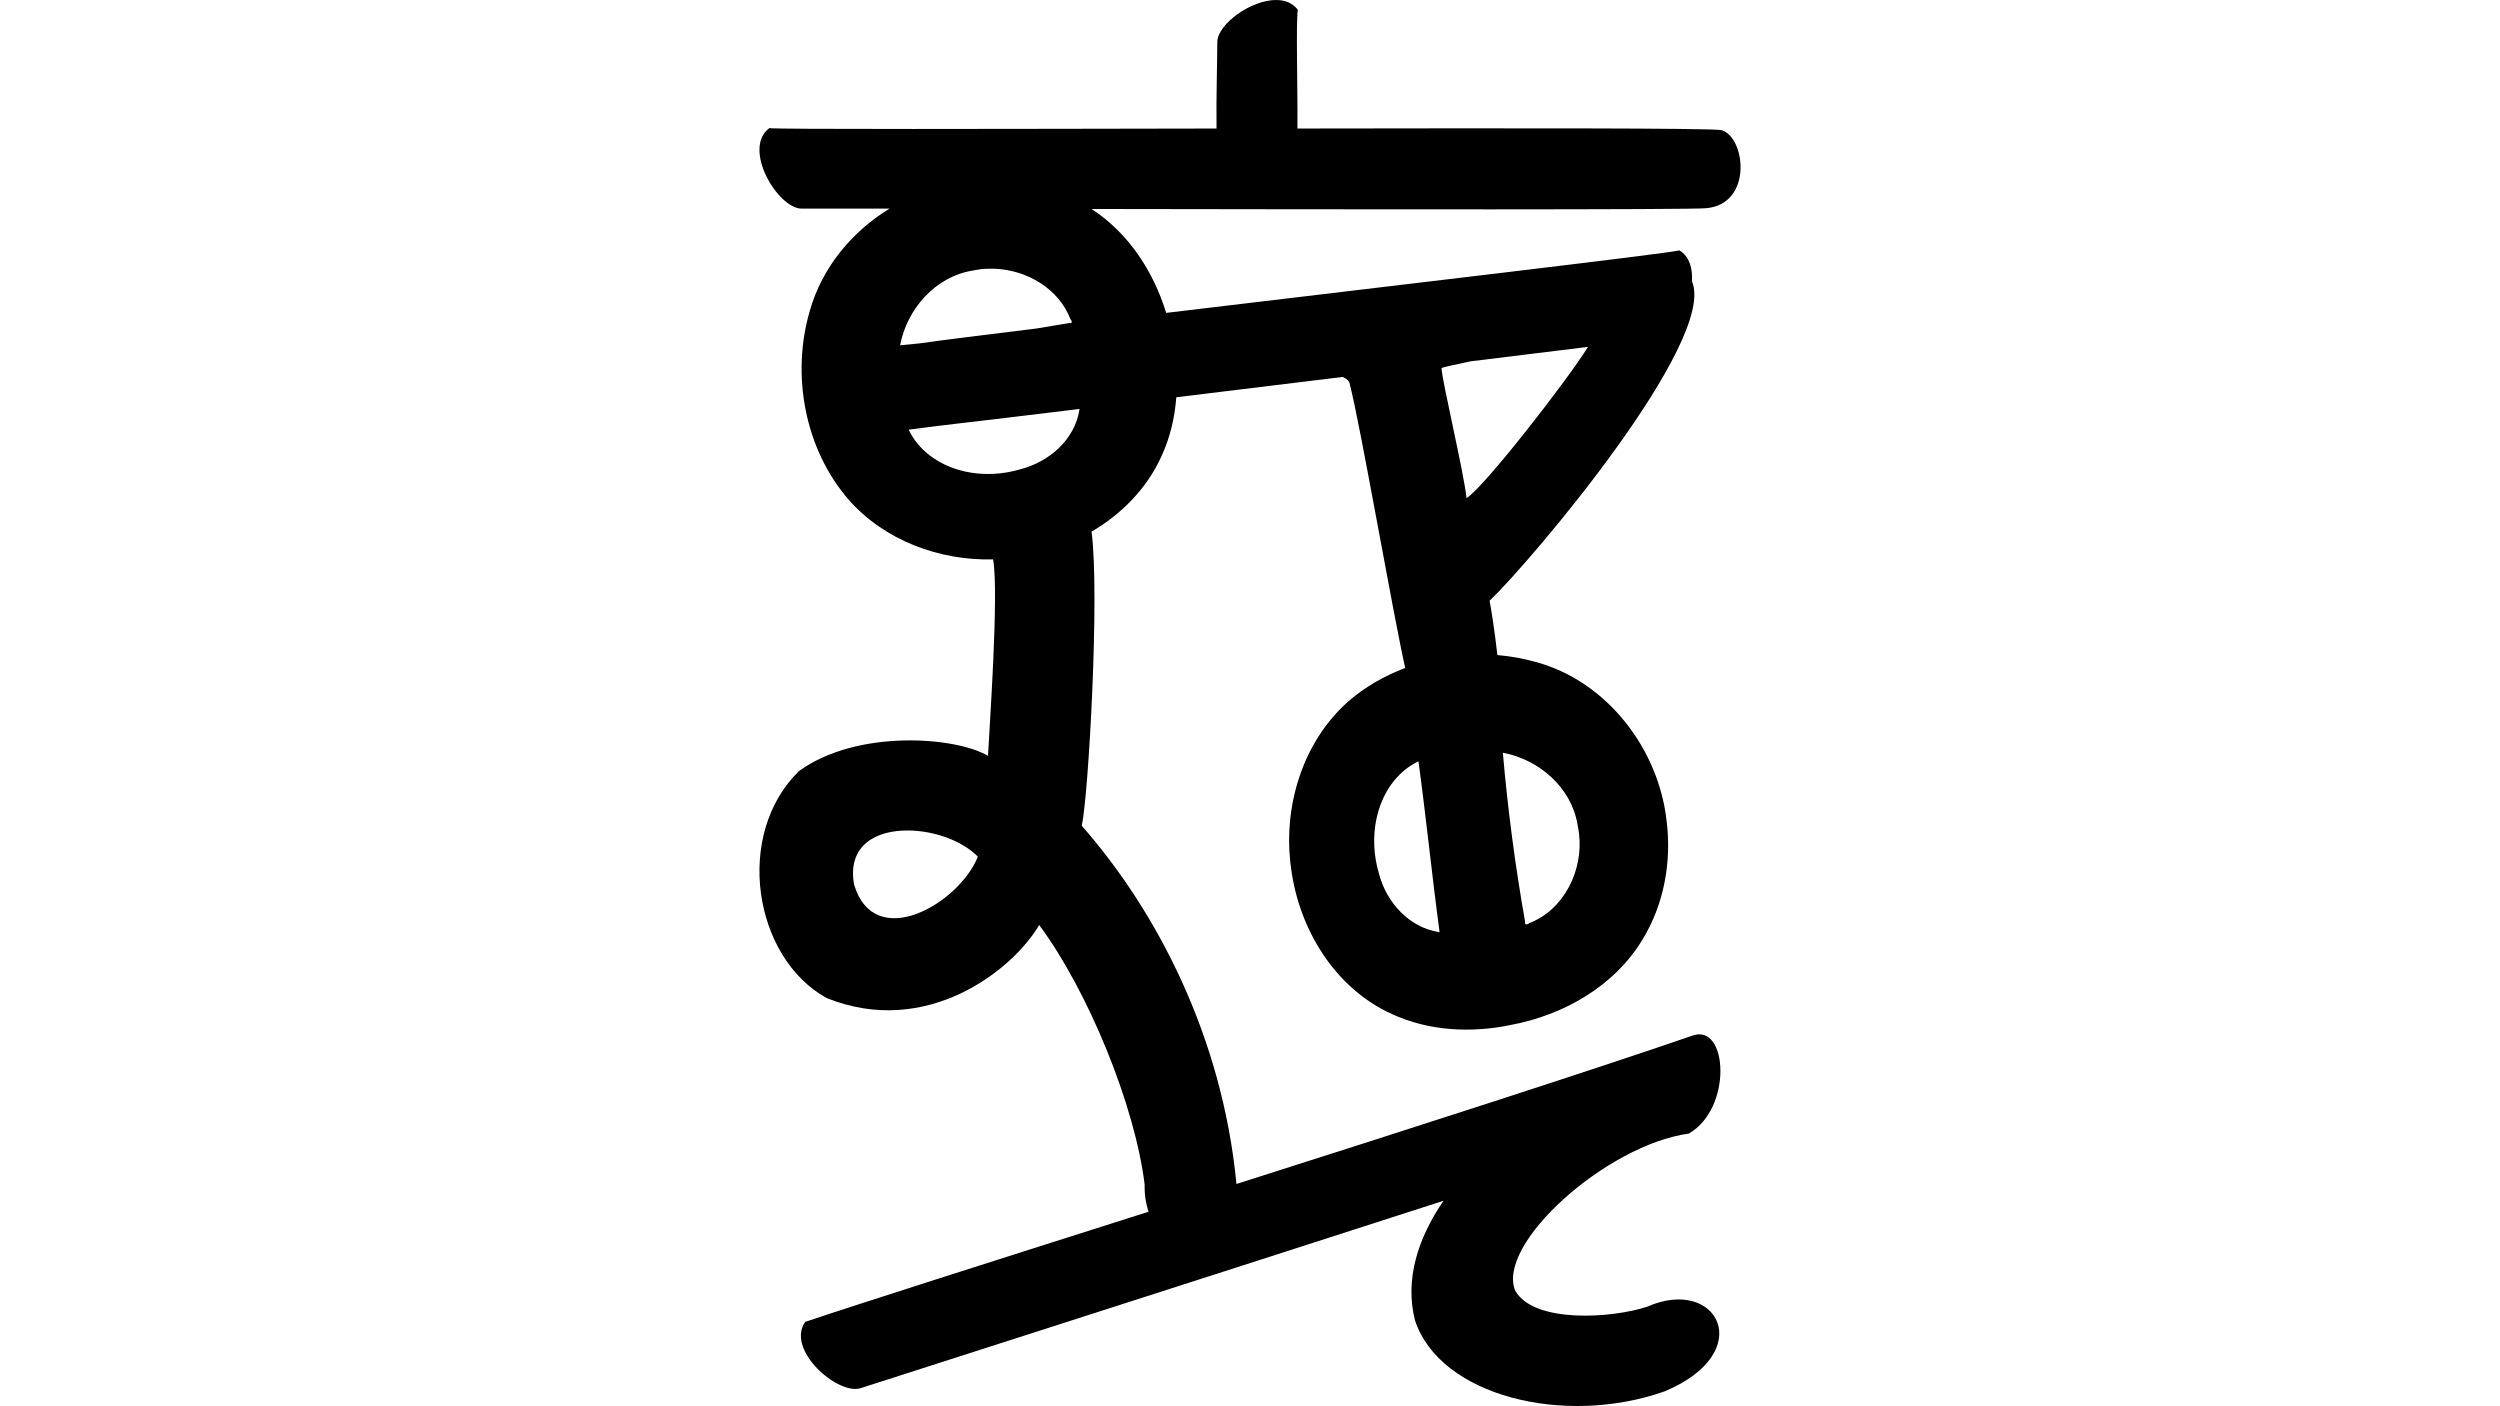
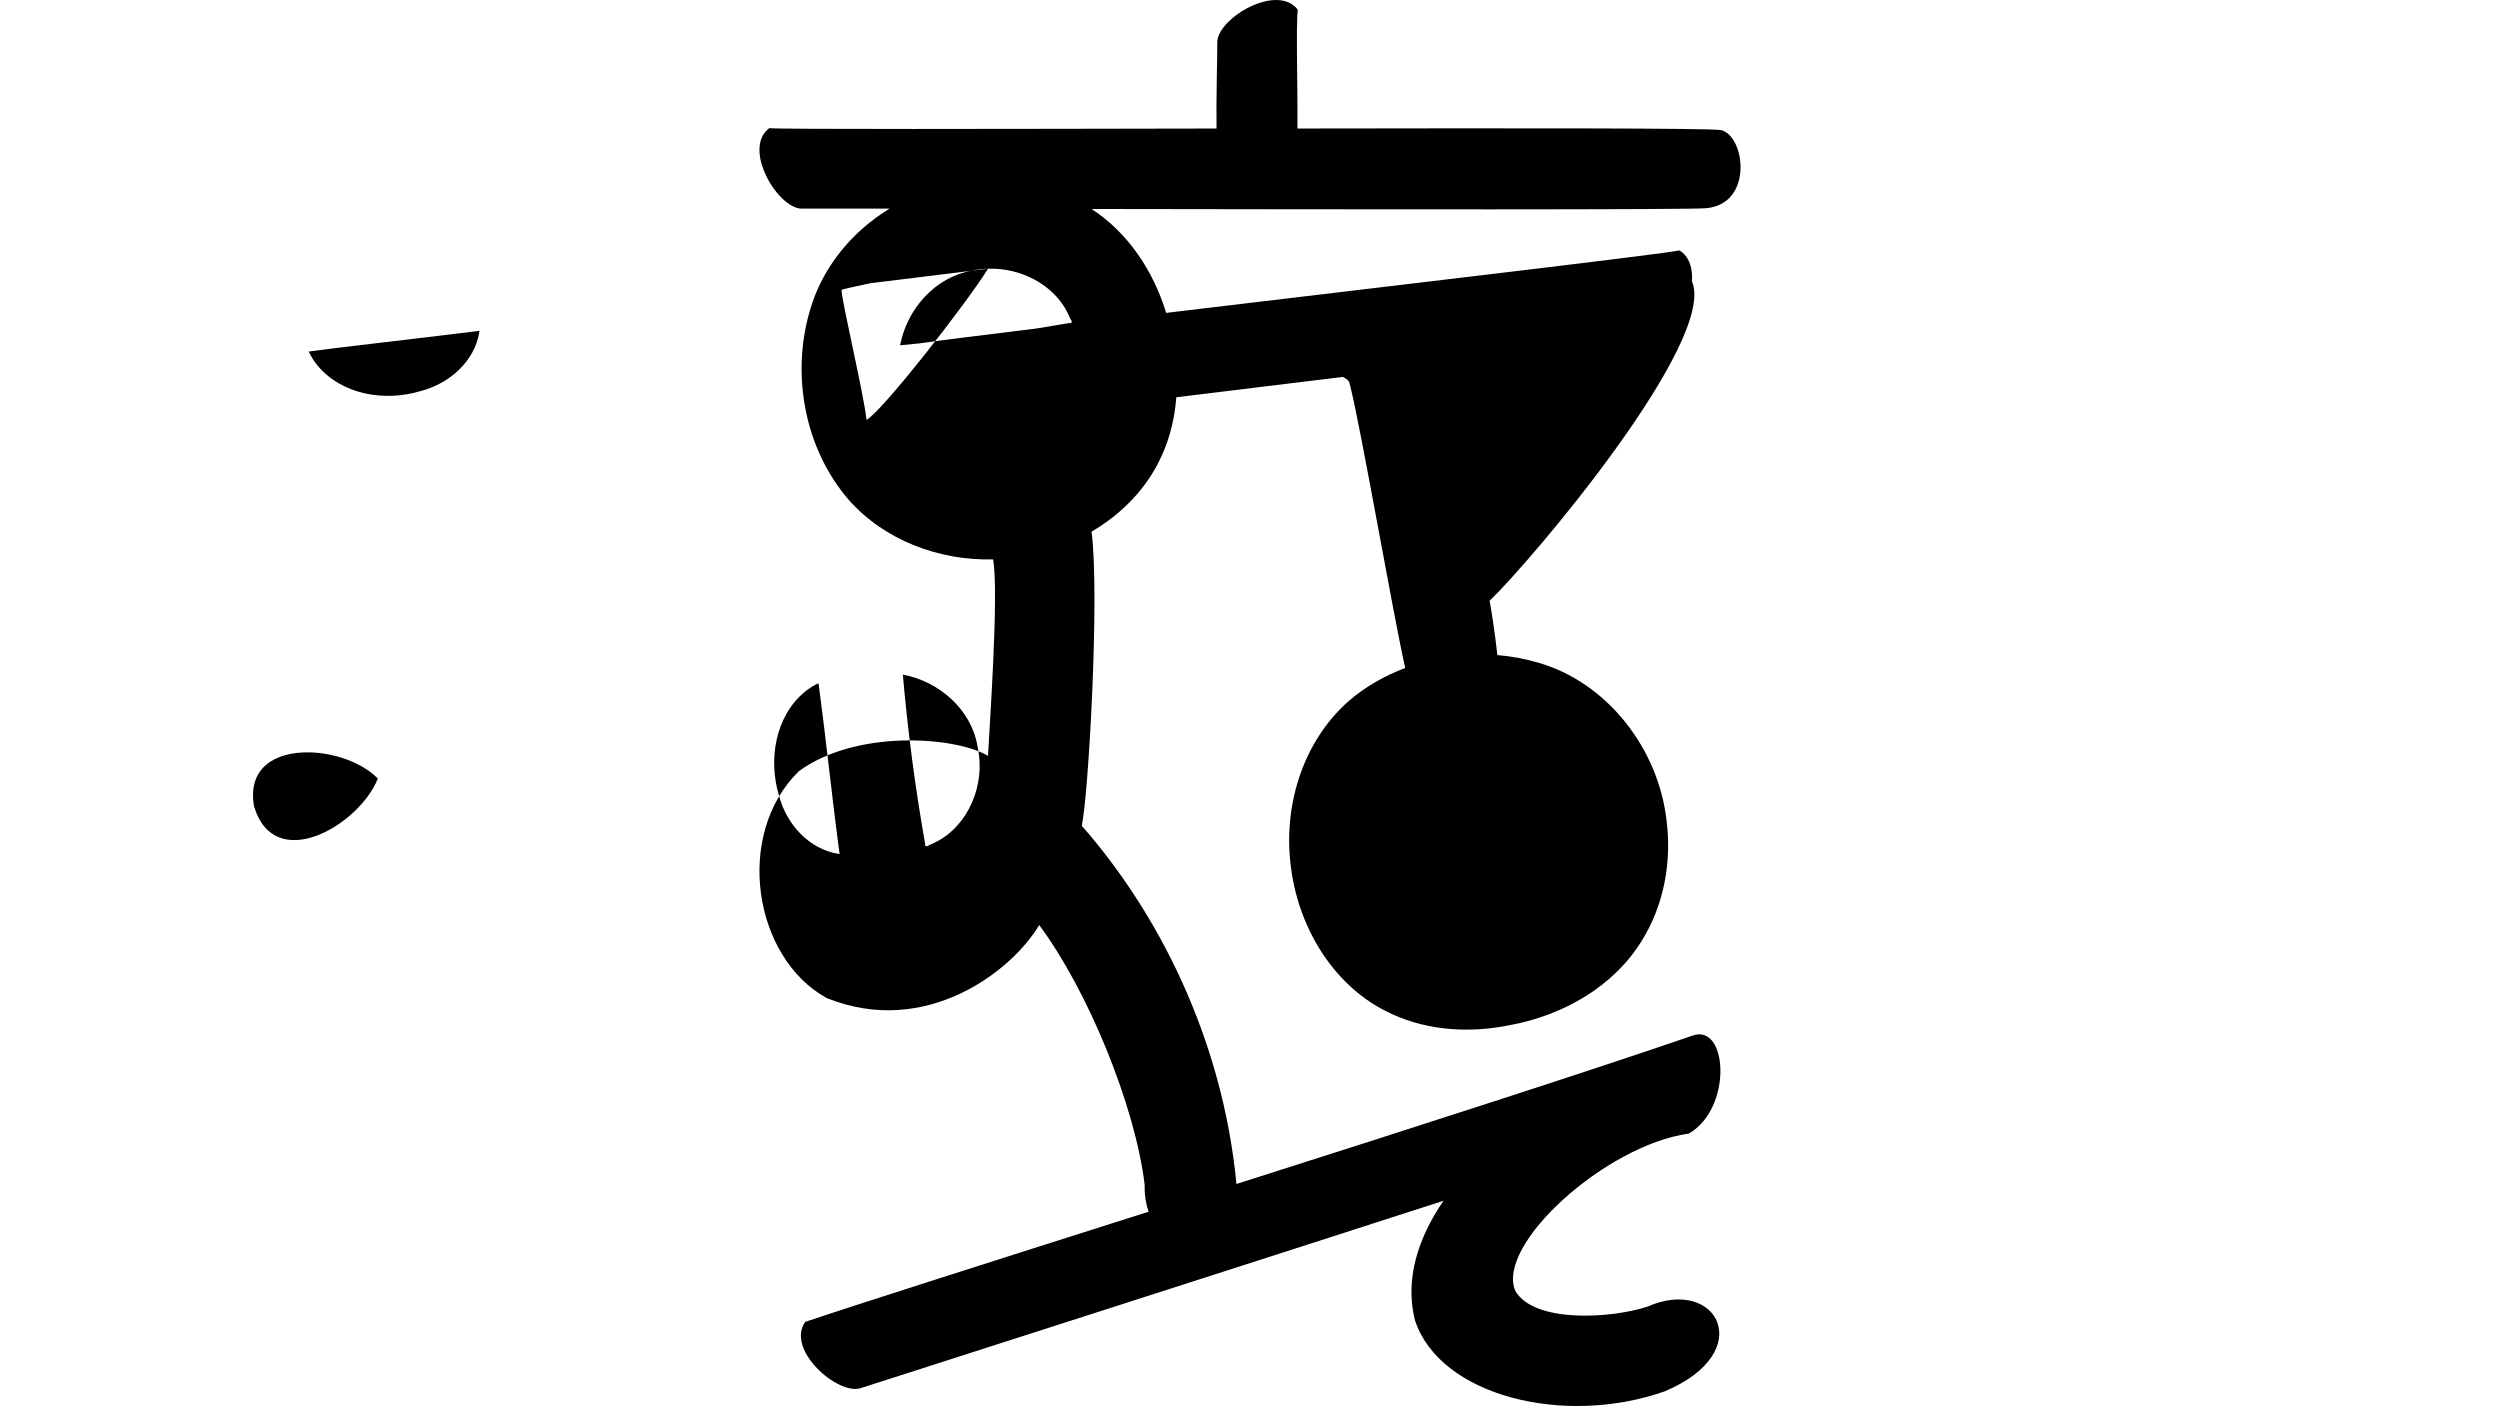
<svg xmlns="http://www.w3.org/2000/svg" xmlns:ns1="http://www.inkscape.org/namespaces/inkscape" xmlns:ns2="http://sodipodi.sourceforge.net/DTD/sodipodi-0.dtd" width="200" height="112.483" id="svg2" version="1.1" ns1:version="0.48.3.1 r9886" ns2:docname="depends.svg">
  <defs id="defs4" />
  <ns2:namedview id="base" pagecolor="#ffffff" bordercolor="#666666" borderopacity="1.0" ns1:pageopacity="0.0" ns1:pageshadow="2" ns1:zoom="2.8" ns1:cx="10.534942" ns1:cy="28.772829" ns1:document-units="px" ns1:current-layer="layer1" showgrid="false" fit-margin-top="0" fit-margin-left="0" fit-margin-right="0" fit-margin-bottom="0" ns1:window-width="1301" ns1:window-height="744" ns1:window-x="65" ns1:window-y="24" ns1:window-maximized="1" showguides="true" ns1:guide-bbox="true" />
  <g ns1:label="Layer 1" ns1:groupmode="layer" id="layer1" transform="translate(-8.314,-623.298)">
-     <path style="fill:#000000" d="m 110.449,623.298 c -2.027,-0.032 -4.713,1.916 -4.75,3.344 0.001,1.36 -0.097,4.634 -0.062,6.938 -17.781,0.033 -35.013,0.072 -35.781,-0.031 -2.176,1.639 0.659,6.388 2.562,6.438 0.176,-1.9e-4 5.735,-0.003 7.062,0 -3.023,1.844 -5.401,4.724 -6.375,8.156 -1.512,5.126 -0.419,11.061 3.094,15.125 2.871,3.262 7.255,4.892 11.562,4.781 0.49,2.655 -0.326,13.877 -0.406,15.719 -2.561,-1.532 -10.479,-2.159 -15.125,1.219 -5.197,5.071 -3.653,14.916 2.219,18.156 7.992,3.217 14.89,-2.241 17,-5.844 3.893,5.234 7.673,14.443 8.438,20.781 -0.023,0.814 0.102,1.537 0.313,2.156 -12.169,3.863 -23.286,7.403 -27.469,8.812 -1.566,2.229 2.58,5.851 4.406,5.312 1.139,-0.369 30.765,-9.866 46.656,-15 -2.073,3.034 -3.101,6.325 -2.281,9.562 1.986,6.051 11.915,8.519 19.969,5.688 7.504,-3.145 4.226,-9.252 -1.375,-6.781 -2.877,0.948 -9.039,1.34 -10.562,-1.25 -1.602,-3.723 7.274,-11.689 13.875,-12.594 3.516,-2.024 3.121,-8.823 0.312,-7.844 -7.877,2.716 -22.452,7.408 -36.5,11.875 -1.138,-11.804 -6.384,-21.836 -12.375,-28.656 0.54,-2.462 1.444,-18.557 0.781,-23.531 2.409,-1.405 4.434,-3.463 5.594,-6.031 0.691,-1.488 1.062,-3.089 1.188,-4.719 5.096,-0.618 8.071,-0.982 13.312,-1.625 0.332,0.147 0.539,0.335 0.562,0.562 0.834,3.182 3.45,18.35 4.438,22.719 -1.649,0.624 -3.194,1.499 -4.531,2.656 -3.725,3.285 -5.289,8.547 -4.594,13.406 0.636,4.854 3.518,9.578 8.062,11.625 2.939,1.361 6.343,1.533 9.5,0.875 4.211,-0.784 8.288,-3.093 10.531,-6.812 1.747,-2.829 2.358,-6.276 1.938,-9.562 -0.649,-5.708 -4.726,-11.045 -10.312,-12.625 -1.049,-0.308 -2.124,-0.501 -3.219,-0.594 -0.219,-1.942 -0.51,-3.77 -0.625,-4.344 3.346,-3.196 18.246,-20.82 16.188,-25.562 0.07,-1.03 -0.204,-1.976 -1,-2.469 -0.967,0.258 -23.198,2.859 -41.062,5 -1.02,-3.337 -3.033,-6.404 -5.969,-8.312 21.053,0.036 47.941,0.067 49.156,-0.062 3.782,-0.322 3.168,-5.728 1.219,-6.25 -1.021,-0.166 -17.042,-0.151 -33.906,-0.125 0.028,-3.464 -0.126,-8.338 0.031,-9.5 -0.41,-0.544 -1.012,-0.77 -1.688,-0.781 z m -23.094,21.5 c 0.175,-0.004 0.349,-0.007 0.531,0 2.558,0.095 5.124,1.578 6.062,4.031 0.138,0.142 0.169,0.376 -0.094,0.312 -0.871,0.153 -1.751,0.3 -2.625,0.438 -4.102,0.505 -7.41,0.911 -9.344,1.188 -0.524,0.05 -1.038,0.111 -1.562,0.156 0.537,-2.889 2.811,-5.476 5.75,-5.969 0.247,-0.053 0.499,-0.091 0.75,-0.125 0.18,-0.022 0.356,-0.027 0.531,-0.031 z m 48,6.25 c -1.734,2.792 -8.452,11.394 -9.719,12.094 -0.216,-2.085 -1.987,-9.469 -2,-10.406 0.16,-0.066 1.087,-0.272 2.312,-0.531 3.514,-0.433 7.675,-0.943 9.406,-1.156 z m -40.688,4.969 0,0.062 c -0.368,2.387 -2.421,4.164 -4.688,4.75 -2.854,0.87 -6.316,0.321 -8.281,-2.062 -0.273,-0.333 -0.501,-0.7 -0.688,-1.094 2.566,-0.347 5.148,-0.631 7.719,-0.938 1.724,-0.202 3.75,-0.457 5.938,-0.719 z m 33.875,27.5 c 2.89,0.534 5.474,2.78 5.969,5.719 0.053,0.247 0.091,0.499 0.125,0.75 0.357,2.881 -1.166,6.081 -3.969,7.156 -0.142,0.138 -0.407,0.169 -0.344,-0.094 -0.792,-4.48 -1.387,-8.997 -1.781,-13.531 z m -6.75,0.688 c 0.619,4.548 1.076,9.108 1.688,13.656 l -0.062,0 c -2.387,-0.366 -4.194,-2.391 -4.781,-4.656 -0.872,-2.853 -0.319,-6.345 2.062,-8.312 0.332,-0.273 0.7,-0.501 1.094,-0.688 z m -40.781,5.531 c 2.043,0.028 4.264,0.808 5.531,2.094 -1.466,3.719 -8.266,7.726 -9.906,2.219 -0.544,-3.121 1.748,-4.349 4.375,-4.312 z" id="path3225" ns1:connector-curvature="0" />
+     <path style="fill:#000000" d="m 110.449,623.298 c -2.027,-0.032 -4.713,1.916 -4.75,3.344 0.001,1.36 -0.097,4.634 -0.062,6.938 -17.781,0.033 -35.013,0.072 -35.781,-0.031 -2.176,1.639 0.659,6.388 2.562,6.438 0.176,-1.9e-4 5.735,-0.003 7.062,0 -3.023,1.844 -5.401,4.724 -6.375,8.156 -1.512,5.126 -0.419,11.061 3.094,15.125 2.871,3.262 7.255,4.892 11.562,4.781 0.49,2.655 -0.326,13.877 -0.406,15.719 -2.561,-1.532 -10.479,-2.159 -15.125,1.219 -5.197,5.071 -3.653,14.916 2.219,18.156 7.992,3.217 14.89,-2.241 17,-5.844 3.893,5.234 7.673,14.443 8.438,20.781 -0.023,0.814 0.102,1.537 0.313,2.156 -12.169,3.863 -23.286,7.403 -27.469,8.812 -1.566,2.229 2.58,5.851 4.406,5.312 1.139,-0.369 30.765,-9.866 46.656,-15 -2.073,3.034 -3.101,6.325 -2.281,9.562 1.986,6.051 11.915,8.519 19.969,5.688 7.504,-3.145 4.226,-9.252 -1.375,-6.781 -2.877,0.948 -9.039,1.34 -10.562,-1.25 -1.602,-3.723 7.274,-11.689 13.875,-12.594 3.516,-2.024 3.121,-8.823 0.312,-7.844 -7.877,2.716 -22.452,7.408 -36.5,11.875 -1.138,-11.804 -6.384,-21.836 -12.375,-28.656 0.54,-2.462 1.444,-18.557 0.781,-23.531 2.409,-1.405 4.434,-3.463 5.594,-6.031 0.691,-1.488 1.062,-3.089 1.188,-4.719 5.096,-0.618 8.071,-0.982 13.312,-1.625 0.332,0.147 0.539,0.335 0.562,0.562 0.834,3.182 3.45,18.35 4.438,22.719 -1.649,0.624 -3.194,1.499 -4.531,2.656 -3.725,3.285 -5.289,8.547 -4.594,13.406 0.636,4.854 3.518,9.578 8.062,11.625 2.939,1.361 6.343,1.533 9.5,0.875 4.211,-0.784 8.288,-3.093 10.531,-6.812 1.747,-2.829 2.358,-6.276 1.938,-9.562 -0.649,-5.708 -4.726,-11.045 -10.312,-12.625 -1.049,-0.308 -2.124,-0.501 -3.219,-0.594 -0.219,-1.942 -0.51,-3.77 -0.625,-4.344 3.346,-3.196 18.246,-20.82 16.188,-25.562 0.07,-1.03 -0.204,-1.976 -1,-2.469 -0.967,0.258 -23.198,2.859 -41.062,5 -1.02,-3.337 -3.033,-6.404 -5.969,-8.312 21.053,0.036 47.941,0.067 49.156,-0.062 3.782,-0.322 3.168,-5.728 1.219,-6.25 -1.021,-0.166 -17.042,-0.151 -33.906,-0.125 0.028,-3.464 -0.126,-8.338 0.031,-9.5 -0.41,-0.544 -1.012,-0.77 -1.688,-0.781 z m -23.094,21.5 c 0.175,-0.004 0.349,-0.007 0.531,0 2.558,0.095 5.124,1.578 6.062,4.031 0.138,0.142 0.169,0.376 -0.094,0.312 -0.871,0.153 -1.751,0.3 -2.625,0.438 -4.102,0.505 -7.41,0.911 -9.344,1.188 -0.524,0.05 -1.038,0.111 -1.562,0.156 0.537,-2.889 2.811,-5.476 5.75,-5.969 0.247,-0.053 0.499,-0.091 0.75,-0.125 0.18,-0.022 0.356,-0.027 0.531,-0.031 z c -1.734,2.792 -8.452,11.394 -9.719,12.094 -0.216,-2.085 -1.987,-9.469 -2,-10.406 0.16,-0.066 1.087,-0.272 2.312,-0.531 3.514,-0.433 7.675,-0.943 9.406,-1.156 z m -40.688,4.969 0,0.062 c -0.368,2.387 -2.421,4.164 -4.688,4.75 -2.854,0.87 -6.316,0.321 -8.281,-2.062 -0.273,-0.333 -0.501,-0.7 -0.688,-1.094 2.566,-0.347 5.148,-0.631 7.719,-0.938 1.724,-0.202 3.75,-0.457 5.938,-0.719 z m 33.875,27.5 c 2.89,0.534 5.474,2.78 5.969,5.719 0.053,0.247 0.091,0.499 0.125,0.75 0.357,2.881 -1.166,6.081 -3.969,7.156 -0.142,0.138 -0.407,0.169 -0.344,-0.094 -0.792,-4.48 -1.387,-8.997 -1.781,-13.531 z m -6.75,0.688 c 0.619,4.548 1.076,9.108 1.688,13.656 l -0.062,0 c -2.387,-0.366 -4.194,-2.391 -4.781,-4.656 -0.872,-2.853 -0.319,-6.345 2.062,-8.312 0.332,-0.273 0.7,-0.501 1.094,-0.688 z m -40.781,5.531 c 2.043,0.028 4.264,0.808 5.531,2.094 -1.466,3.719 -8.266,7.726 -9.906,2.219 -0.544,-3.121 1.748,-4.349 4.375,-4.312 z" id="path3225" ns1:connector-curvature="0" />
    <g transform="matrix(0,0.173,-1,0,288.032,266.591)" id="layer1-2-3-5" ns1:label="Layer 1" />
    <g transform="translate(-840.057,-444.278)" id="layer1-5" ns1:label="Layer 1">
      <g ns1:label="Layer 1" id="layer1-3" transform="matrix(0.937,0.348,-0.348,0.937,202.782,30.382)" />
    </g>
    <g transform="matrix(1.1,-0.126,0.126,1.1,149.101,118.23)" id="layer1-98" ns1:label="Layer 1">
      <g ns1:label="Layer 1" id="layer1-17" transform="translate(-635.879,-297.598)">
        <g transform="matrix(0.937,0.348,-0.348,0.937,147.779,36.537)" id="layer1-3-8" ns1:label="Layer 1">
          <g transform="matrix(0.937,-0.348,0.348,0.937,-1226.315,-90.26)" id="layer1-1" ns1:label="Layer 1" />
        </g>
      </g>
      <g ns1:label="Layer 1" id="layer1-2" transform="translate(-507.694,-344.174)">
        <g transform="matrix(0.937,0.348,-0.348,0.937,147.779,36.537)" id="layer1-3-8-7" ns1:label="Layer 1">
          <g transform="matrix(0.937,-0.348,0.348,0.937,-1225.311,-90.634)" id="layer1-1-6" ns1:label="Layer 1" />
        </g>
      </g>
      <g ns1:label="Layer 1" id="layer1-9-6" transform="translate(-517.698,-571.398)" />
      <g ns1:label="Layer 1" id="layer1-22" transform="translate(-2222.633,-4797.938)">
        <g transform="translate(-431.441,913.867)" id="layer1-8" ns1:label="Layer 1" />
      </g>
      <g transform="matrix(0.985,0.173,-0.173,0.985,-759.797,-210.527)" id="layer1-3-1" ns1:label="Layer 1" />
      <g ns1:label="Layer 1" id="layer1-4" transform="matrix(0.969,0,0,0.969,-118.015,-180.574)">
        <g transform="translate(-92.166,366.191)" id="layer1-60" ns1:label="Layer 1">
          <g ns1:label="Layer 1" id="layer1-6-0" transform="translate(1255.625,509.144)" />
        </g>
      </g>
    </g>
  </g>
</svg>